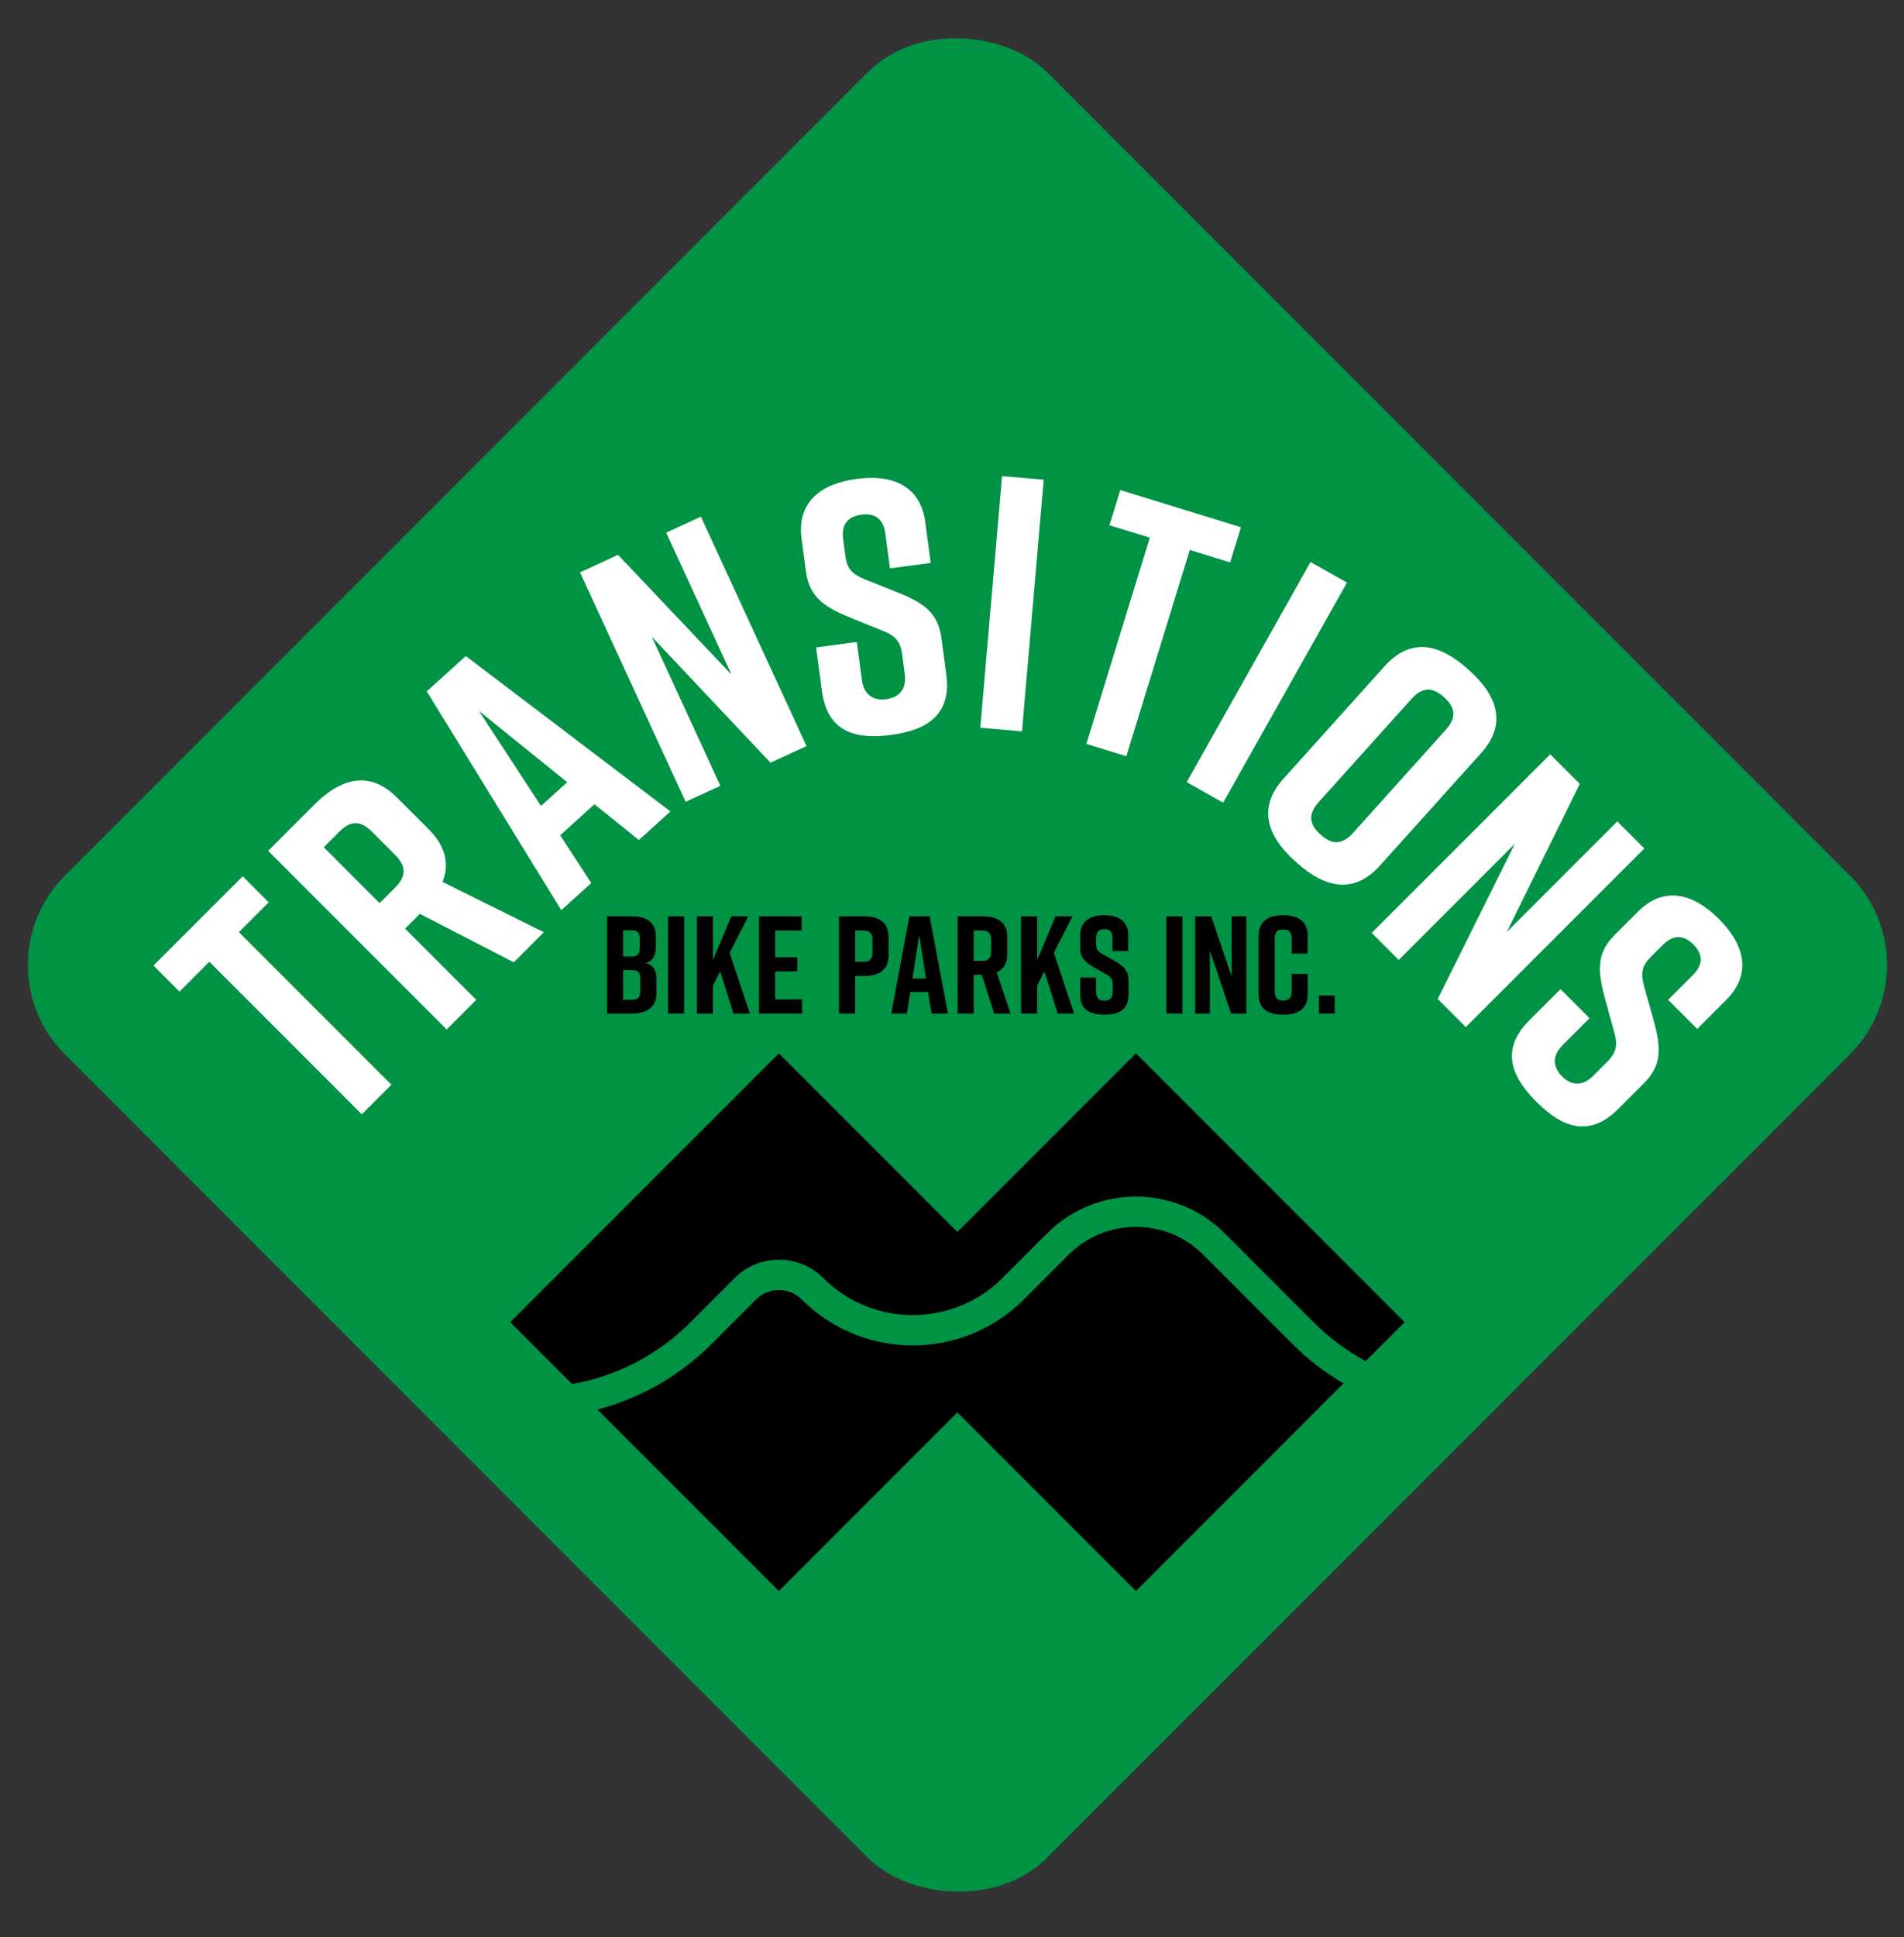
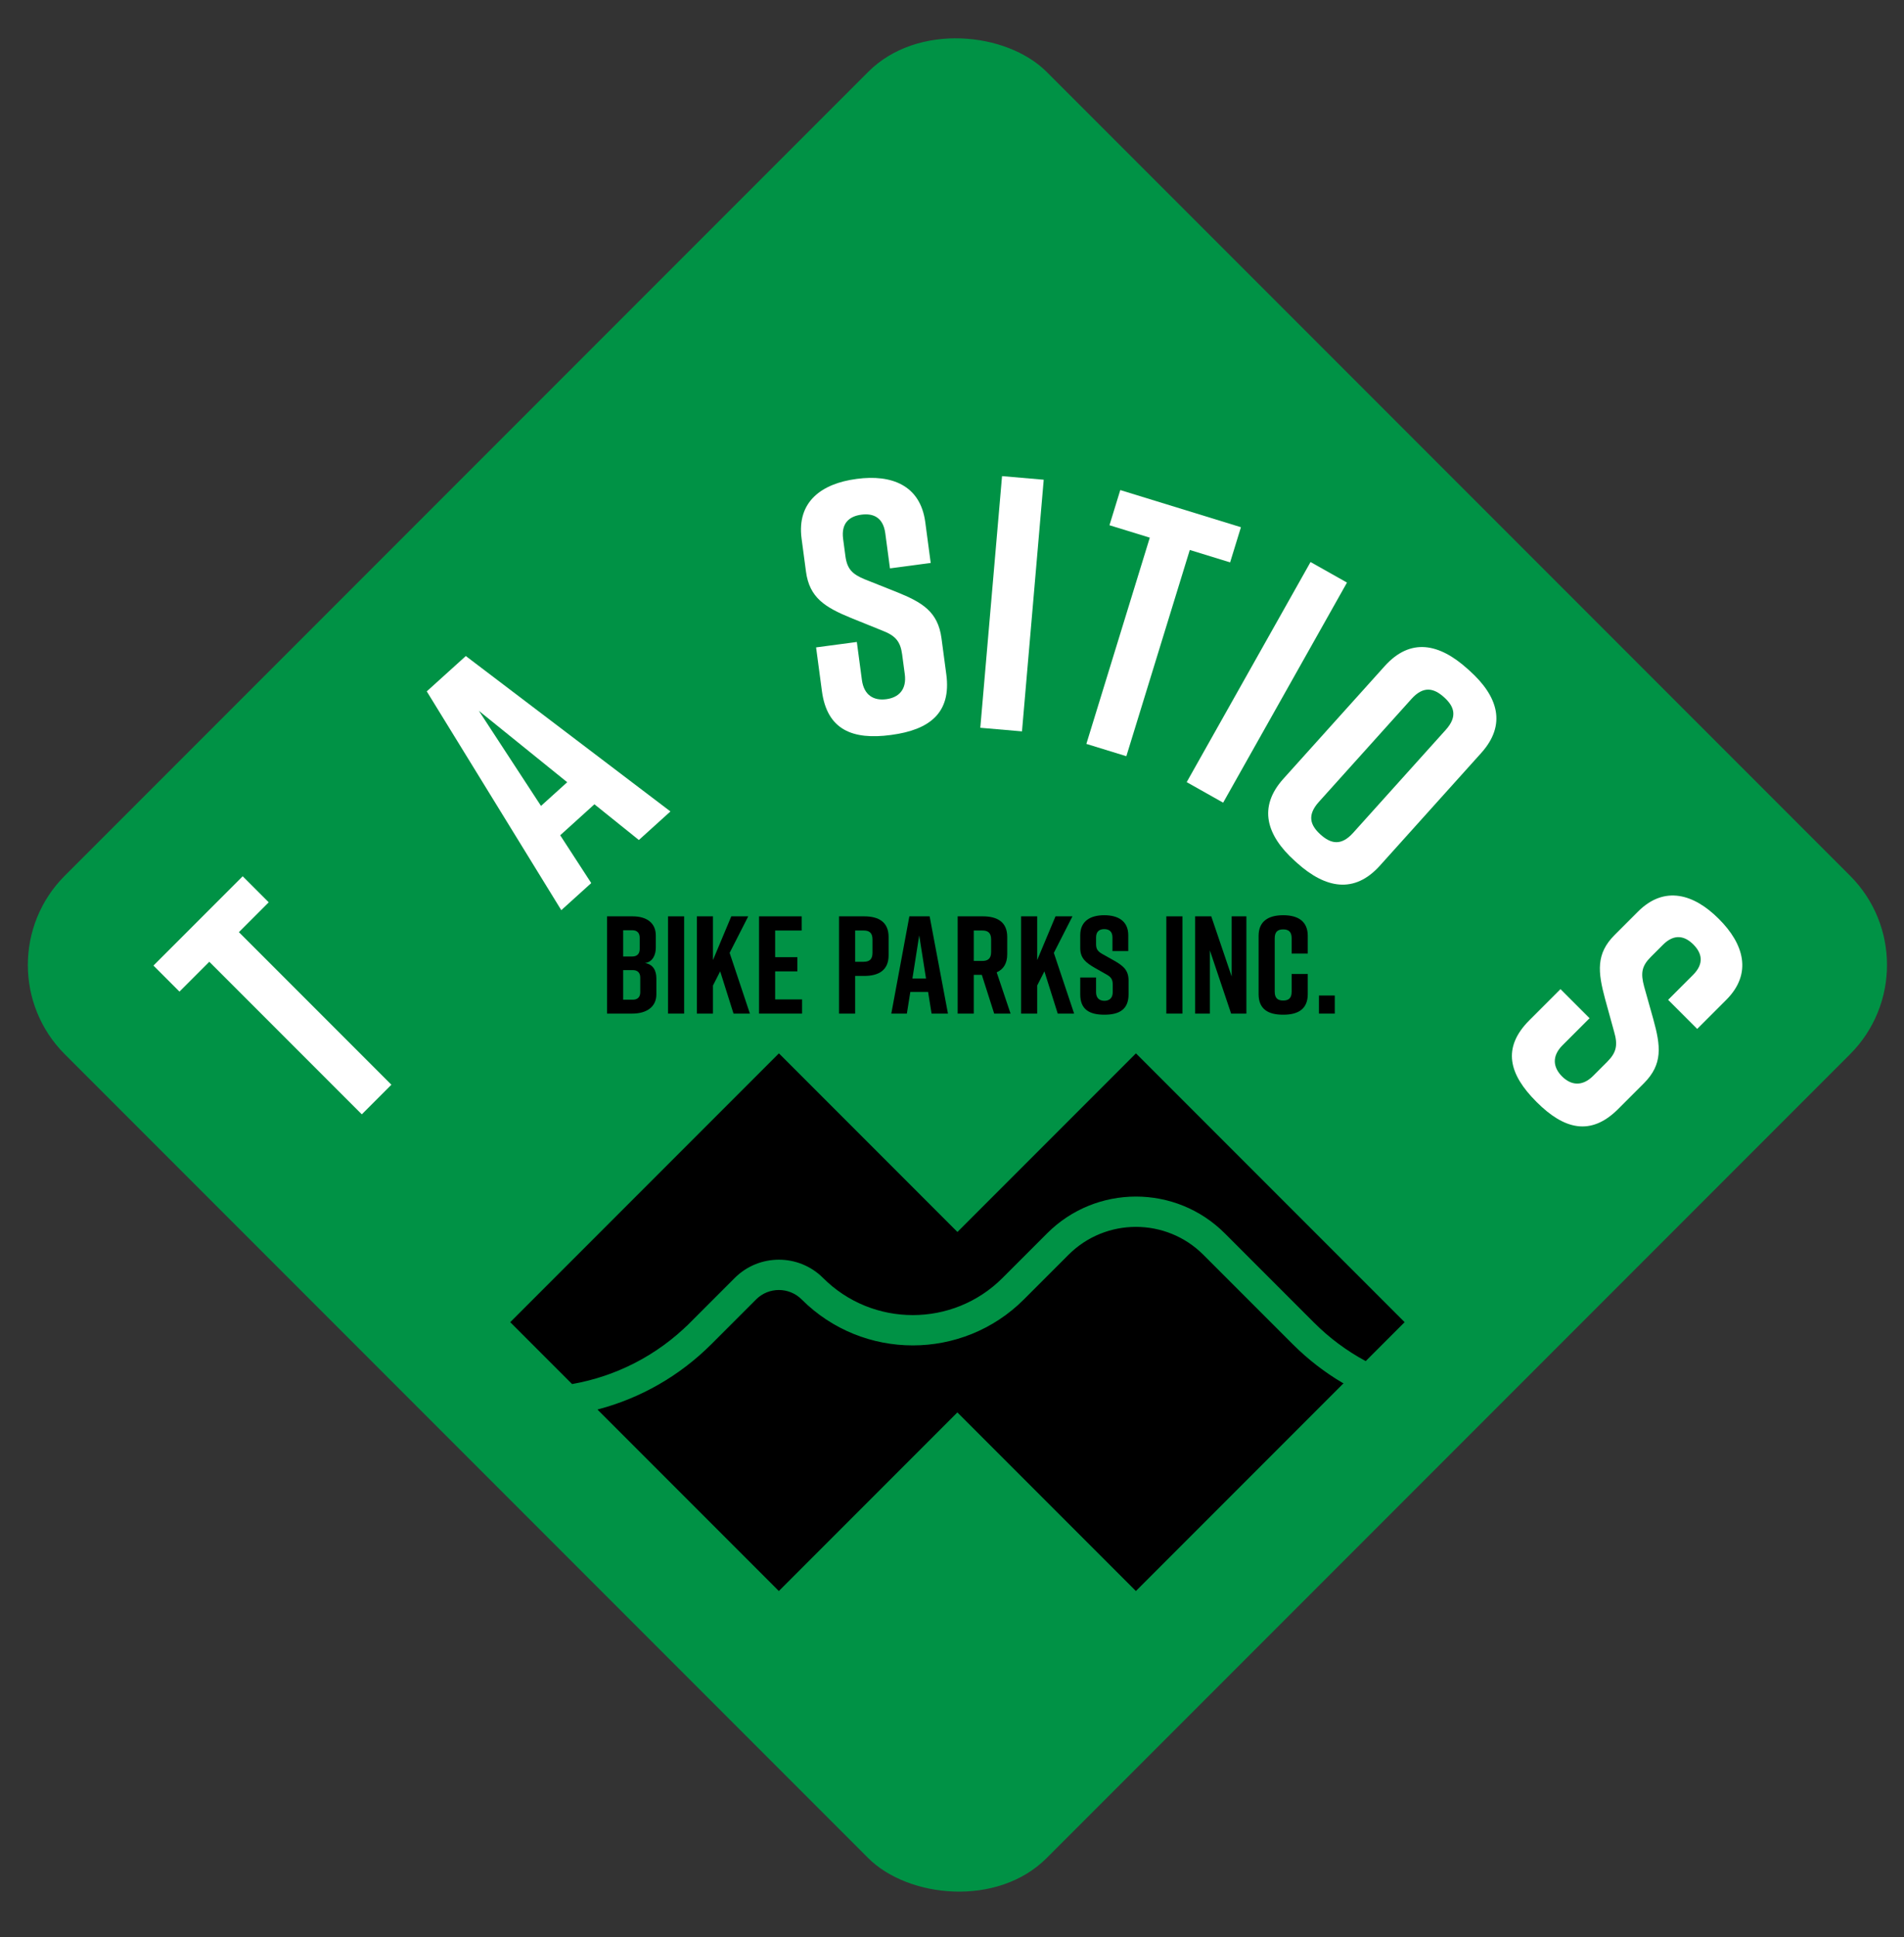
<svg xmlns="http://www.w3.org/2000/svg" id="Capa_1" data-name="Capa 1" viewBox="0 0 1508.32 1533.91">
  <rect x="0" y="0" width="1508.32" height="1533.91" fill="#333333" stroke="none" />
  <defs>
    <style>
      .cls-1 {
        fill: #fff;
      }

      .cls-2 {
        stroke: #000;
        stroke-miterlimit: 10;
      }

      .cls-3 {
        fill: #009245;
      }
    </style>
  </defs>
  <rect class="cls-3" x="208.45" y="214.03" width="1100" height="1100" rx="100" ry="100" transform="translate(-318.1 760.09) rotate(-45)" />
  <path class="cls-1" d="M212.89,714.41l-23.64,23.64,120.81,120.81-23.44,23.44-120.81-120.81-23.64,23.64-20.61-20.61,70.71-70.71,20.61,20.61Z" />
-   <path class="cls-1" d="M406.98,761.94l-74.35-38.38-11.72,11.72,56.37,56.37-23.43,23.43-141.42-141.42,36.57-36.57c21.41-21.42,44.04-27.07,65.46-5.66l25.25,25.25c13.54,13.54,16.36,27.68,10.91,41.62l80.2,39.8-23.84,23.84ZM300.71,715.07l12.32-12.32c7.68-7.68,10.1-15.76,0-25.86l-18.38-18.38c-10.1-10.1-18.18-7.68-25.86,0l-12.32,12.32,44.24,44.24Z" />
  <path class="cls-1" d="M470.9,636.81l-27.12,24.53,24.59,37.85-23.73,21.46-106.57-173.25,30.94-27.97,162.1,123.05-25.01,22.61-35.19-28.27ZM449.33,619.34l-69.97-56.52,49.21,75.29,20.77-18.78Z" />
-   <path class="cls-1" d="M543.15,634.82l-83.67-181.64,30.1-13.86,89.9,94.79-51.75-112.36,27.51-12.67,83.67,181.64-28.54,13.15-94.08-99.78,54.38,118.07-27.51,12.67Z" />
  <path class="cls-1" d="M705.02,450.02l-3.7-27.75c-1.66-12.46-9.34-16.05-18.97-14.76-9.63,1.28-16.1,6.76-14.44,19.22l1.81,13.59c1.36,10.19,5.36,14.27,15.42,18.41l24.96,9.93c20.41,8.23,32.91,15.5,35.74,36.74l3.81,28.6c4.08,30.58-13.46,43.88-43.48,47.88l-.57.08c-30.02,4-50.39-3.95-54.5-34.81l-4.61-34.55,32.28-4.3,4,30.02c1.62,12.18,9.42,16.61,19.33,15.29,9.91-1.32,16.27-7.65,14.65-19.82l-2.08-15.58c-1.36-10.19-5.15-14.88-15.78-18.94l-24.67-9.97c-20.73-8.48-32.98-16.07-35.74-36.74l-3.47-26.05c-3.93-29.45,16.09-43.65,43.27-47.27l.57-.08c27.19-3.62,50.22,4.83,54.14,34.29l4.3,32.28-32.28,4.3Z" />
  <path class="cls-1" d="M776.58,576.23l17.22-199.25,33.02,2.85-17.22,199.25-33.02-2.85Z" />
  <path class="cls-1" d="M974.48,445.28l-31.95-9.83-50.25,163.3-31.68-9.75,50.25-163.3-31.95-9.83,8.57-27.85,95.58,29.41-8.57,27.85Z" />
  <path class="cls-1" d="M940.08,619.27l98.11-174.27,28.88,16.26-98.11,174.27-28.88-16.26Z" />
  <path class="cls-1" d="M1162.59,529.62l1.7,1.53c22.51,20.26,29.35,42.55,9.09,65.06l-80.26,89.2c-20.26,22.51-43.15,18.05-65.66-2.2l-1.7-1.53c-22.51-20.26-29.35-42.55-9.09-65.06l80.26-89.2c20.45-22.72,43.15-18.05,65.66,2.2ZM1046.11,660.78c8.07,7.26,16.27,9.26,25.82-1.36l73.38-81.55c9.55-10.62,6.71-18.56-1.36-25.82-8.07-7.26-16.27-9.26-25.82,1.36l-73.38,81.55c-9.56,10.62-6.71,18.56,1.36,25.82Z" />
-   <path class="cls-1" d="M1086.63,738.66l141.42-141.42,23.44,23.43-57.78,117.18,87.48-87.48,21.42,21.41-141.42,141.42-22.22-22.22,61.01-122.83-91.92,91.92-21.41-21.42Z" />
+   <path class="cls-1" d="M1086.63,738.66Z" />
  <path class="cls-1" d="M1321.45,791.65l19.8-19.8c8.89-8.89,7.07-17.17.2-24.04-6.87-6.87-15.15-8.69-24.04.2l-9.7,9.7c-7.27,7.27-8.08,12.93-5.25,23.43l7.27,25.86c5.86,21.21,7.68,35.56-7.47,50.71l-20.4,20.4c-21.82,21.82-43.03,15.96-64.45-5.45l-.4-.4c-21.42-21.42-27.48-42.43-5.46-64.45l24.65-24.65,23.03,23.03-21.42,21.41c-8.69,8.69-7.47,17.58-.4,24.65,7.07,7.07,15.96,8.28,24.65-.4l11.11-11.11c7.27-7.27,8.69-13.13,5.46-24.04l-7.07-25.66c-5.86-21.62-7.27-35.96,7.48-50.71l18.59-18.59c21.01-21.01,44.45-13.74,63.84,5.66l.4.4c19.39,19.39,26.67,42.83,5.66,63.84l-23.03,23.03-23.03-23.03Z" />
  <path d="M510.94,762.49c6.71,1.1,9.02,6.27,9.02,12.21v12.65c0,9.68-7.48,15.18-19.14,15.18h-19.91v-77h20.13c11.66,0,18.48,5.5,18.48,15.18v9.68c0,5.5-2.42,11.33-8.58,12.1ZM493.67,757.32h7.15c3.63,0,5.94-1.87,5.94-5.94v-8.91c0-4.07-2.31-5.94-5.94-5.94h-7.15v20.79ZM501.26,768.1h-7.59v23.43h7.59c3.63,0,5.94-1.87,5.94-5.94v-11.55c0-4.07-2.31-5.94-5.94-5.94Z" />
  <path d="M529.21,802.53v-77h12.76v77h-12.76Z" />
  <path d="M581.08,802.53l-10.56-33.44-5.72,11.22v22.22h-12.76v-77h12.76v34.65l14.52-34.65h13.42l-14.74,28.93,16.06,48.07h-12.98Z" />
  <path d="M601.3,802.53v-77h33.77v11.22h-21.01v21.12h17.6v11.22h-17.6v22.22h21.34v11.22h-34.1Z" />
  <path d="M703.93,741.81v14.63c0,11.66-7.7,16.28-19.36,16.28h-7.15v29.81h-12.76v-77h19.91c11.66,0,19.36,4.62,19.36,16.28ZM691.17,743.79c0-5.5-2.86-7.04-7.04-7.04h-6.71v24.75h6.71c4.18,0,7.04-1.54,7.04-7.04v-10.67Z" />
  <path d="M735.23,785.37h-14.08l-2.75,17.16h-12.32l14.3-77h16.06l14.52,77h-12.98l-2.75-17.16ZM733.58,774.81l-5.39-34.21-5.39,34.21h10.78Z" />
  <path d="M787.57,802.53l-9.79-30.69h-6.38v30.69h-12.76v-77h19.91c11.66,0,19.36,4.62,19.36,16.28v13.75c0,7.37-3.08,11.99-8.36,14.3l11,32.67h-12.98ZM771.4,760.84h6.71c4.18,0,7.04-1.54,7.04-7.04v-10.01c0-5.5-2.86-7.04-7.04-7.04h-6.71v24.09Z" />
  <path d="M837.92,802.53l-10.56-33.44-5.72,11.22v22.22h-12.76v-77h12.76v34.65l14.52-34.65h13.42l-14.74,28.93,16.06,48.07h-12.98Z" />
  <path d="M881.27,753.03v-10.78c0-4.84-2.75-6.6-6.49-6.6s-6.49,1.76-6.49,6.6v5.28c0,3.96,1.32,5.72,4.95,7.81l9.02,5.06c7.37,4.18,11.77,7.59,11.77,15.84v11.11c0,11.88-7.37,16.06-19.03,16.06h-.22c-11.66,0-19.03-4.07-19.03-16.06v-13.42h12.54v11.66c0,4.73,2.75,6.82,6.6,6.82s6.6-2.09,6.6-6.82v-6.05c0-3.96-1.21-5.94-5.06-8.03l-8.91-5.06c-7.48-4.29-11.77-7.81-11.77-15.84v-10.12c0-11.44,8.36-15.84,18.92-15.84h.22c10.56,0,18.92,4.4,18.92,15.84v12.54h-12.54Z" />
  <path d="M923.95,802.53v-77h12.76v77h-12.76Z" />
  <path d="M946.78,802.53v-77h12.76l16.17,47.63v-47.63h11.66v77h-12.1l-16.83-50.05v50.05h-11.66Z" />
  <path d="M1035.99,787.13c0,11.88-7.7,16.28-19.36,16.28h-.22c-11.66,0-19.36-4.29-19.36-16.28v-46.2c0-11.44,7.7-16.28,19.36-16.28h.22c11.66,0,19.36,4.84,19.36,16.28v14.08h-12.76v-12.1c0-5.39-2.64-7.04-6.71-7.04s-6.71,1.65-6.71,7.04v42.24c0,5.39,2.64,7.04,6.71,7.04s6.71-1.65,6.71-7.04v-13.97h12.76v15.95Z" />
  <path d="M1057.39,802.53h-12.54v-14.3h12.54v14.3Z" />
  <g>
    <path class="cls-2" d="M1063.44,1095.43c-14.22-8.38-27.63-18.68-39.83-30.88l-70.71-70.71c-29.24-29.24-76.82-29.24-106.07,0l-35.36,35.36c-48.74,48.74-128.04,48.74-176.78,0-9.75-9.75-25.61-9.75-35.36,0l-35.36,35.36c-25.74,25.74-56.81,42.98-89.7,51.73l142.73,142.73,141.42-141.42,141.42,141.42,163.57-163.57Z" />
    <path class="cls-2" d="M546.32,1046.87l35.36-35.36c19.5-19.5,51.22-19.5,70.71,0,38.99,38.99,102.43,38.99,141.42,0l35.36-35.36c38.99-38.99,102.43-38.99,141.42,0l70.71,70.71c12.28,12.28,25.95,22.34,40.51,30.2l30.2-30.2-212.13-212.13-141.42,141.42-141.42-141.42-212.13,212.13,48.46,48.46c34.07-6.04,66.69-22.19,92.96-48.46Z" />
  </g>
</svg>